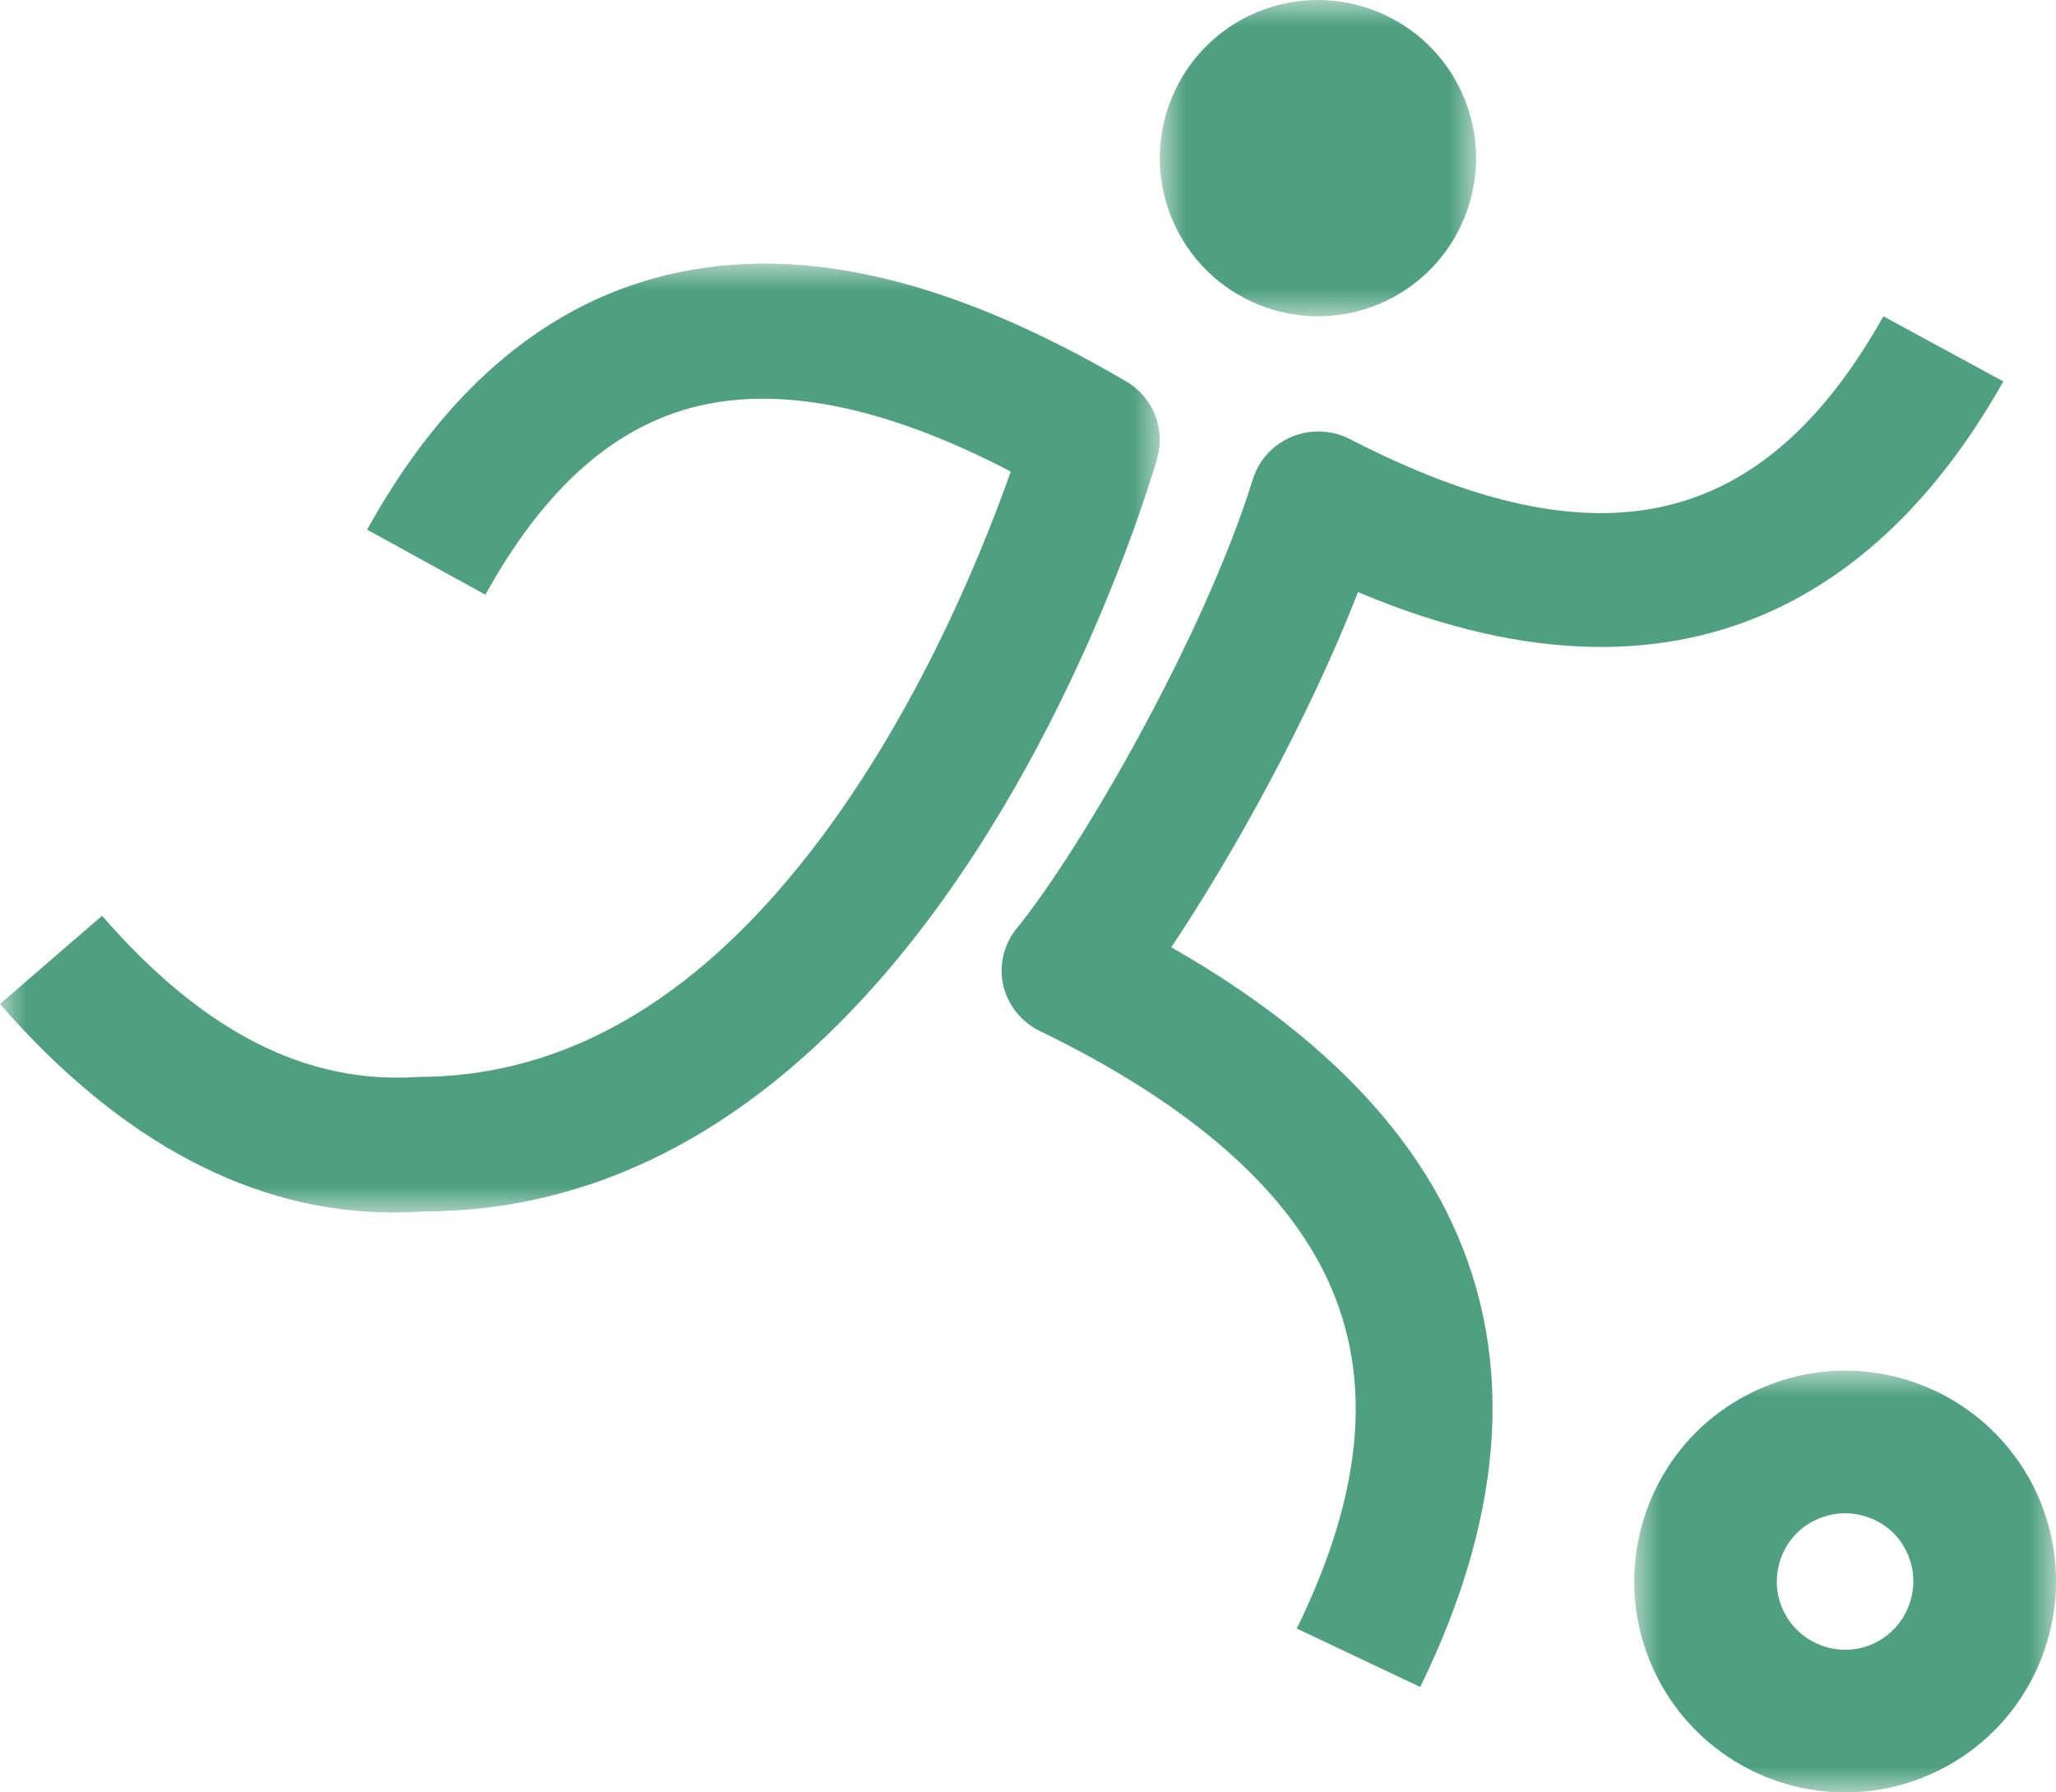
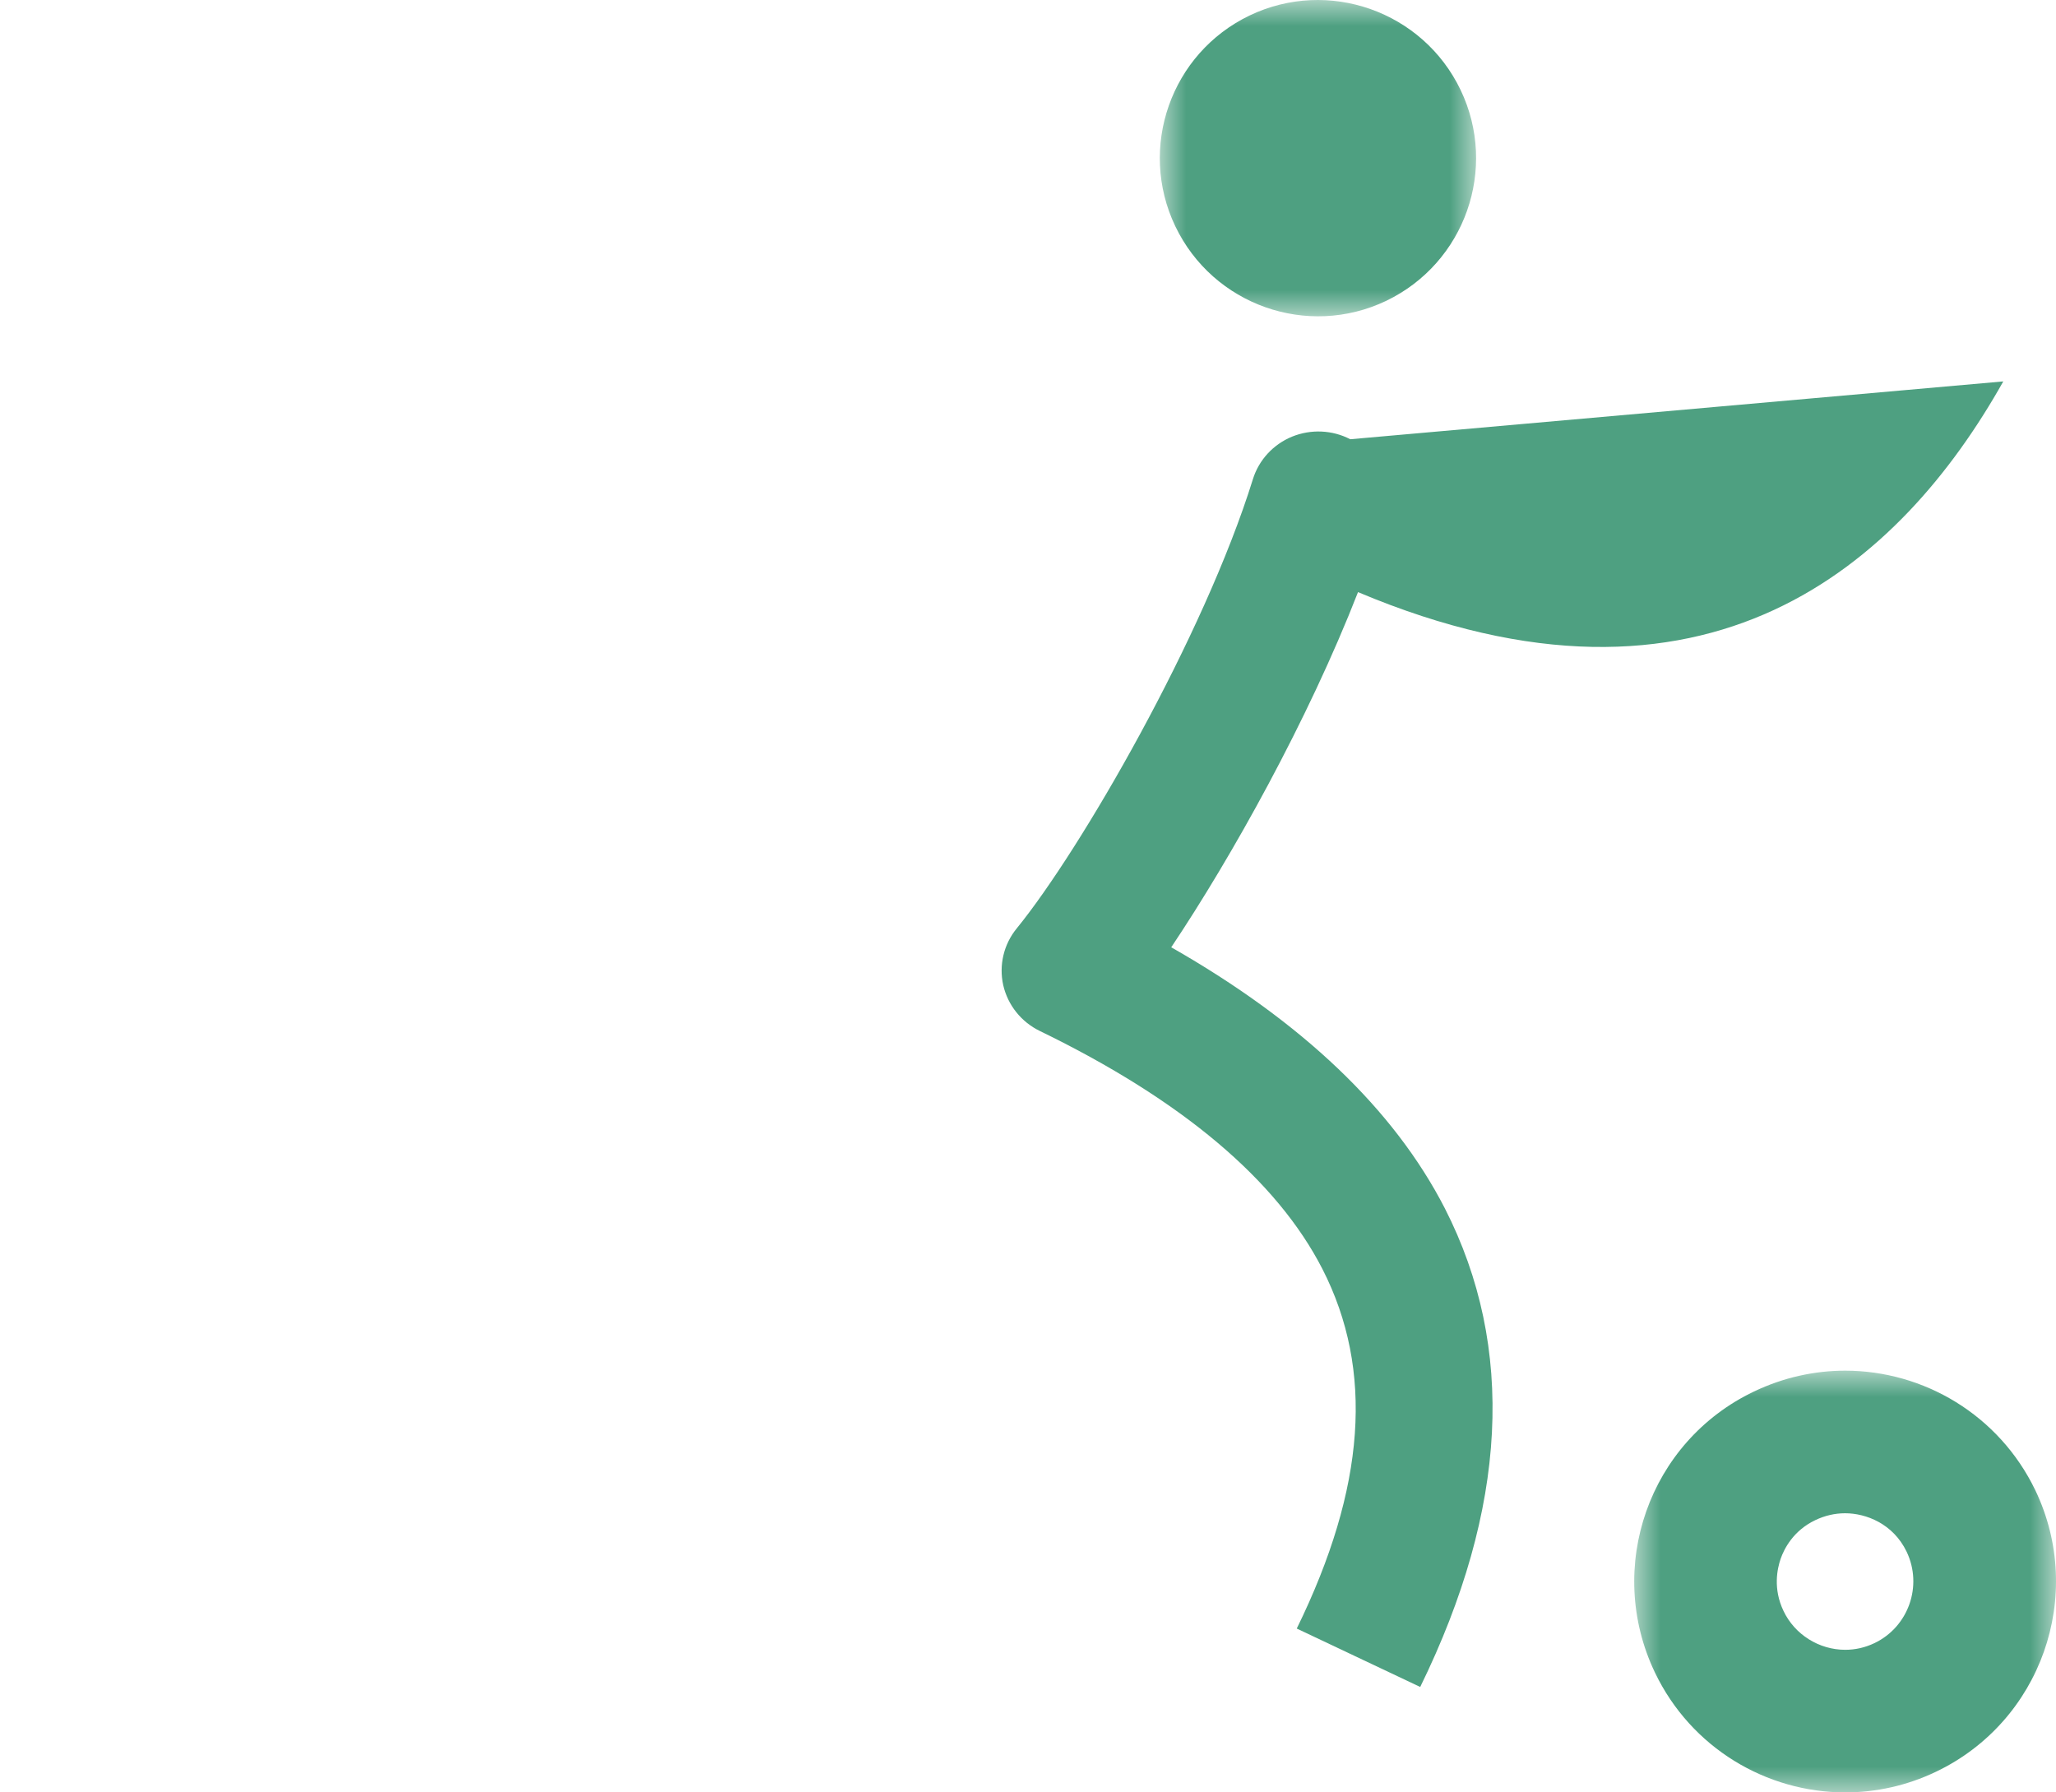
<svg xmlns="http://www.w3.org/2000/svg" xmlns:xlink="http://www.w3.org/1999/xlink" width="39" height="34" viewBox="0 0 39 34">
  <defs>
    <path id="m8zu221sja" d="M0 0L6 0 6 6 0 6z" />
-     <path id="k89y0hlnuc" d="M0 0L22 0 22 18 0 18z" />
    <path id="vsdnfqpoxe" d="M0 0L8 0 8 8 0 8z" />
  </defs>
  <g fill="none" fill-rule="evenodd">
    <g>
      <g>
        <g>
          <g transform="translate(-762 -5316) translate(762 5092) translate(0 224) translate(22)">
            <mask id="agq7euk9tb" fill="#fff">
              <use xlink:href="#m8zu221sja" />
            </mask>
            <path fill="#4EA081" d="M5.706 1.707c.713 1.49.085 3.281-1.412 4C2.8 6.42 1.01 5.788.293 4.29-.418 2.801.21 1.011 1.705.293 3.198-.42 4.99.213 5.706 1.707" mask="url(#agq7euk9tb)" />
          </g>
          <g transform="translate(-762 -5316) translate(762 5092) translate(0 224) translate(0 5)">
            <mask id="84kjgex9qd" fill="#fff">
              <use xlink:href="#k89y0hlnuc" />
            </mask>
            <path fill="#4EA081" d="M7.461 18C4.816 18 2.285 16.672 0 14.044l1.936-1.673c1.916 2.204 3.876 3.204 6 3.057 2.5-.003 4.757-1.176 6.793-3.49 2.405-2.735 3.851-6.311 4.444-7.993-2.39-1.247-4.427-1.651-6.07-1.208-1.531.418-2.806 1.577-3.896 3.544L6.964 5.047C8.384 2.48 10.224.875 12.428.273c2.566-.7 5.49-.057 8.941 1.966.5.295.741.89.583 1.449-.067.235-1.68 5.823-5.297 9.935-2.543 2.89-5.447 4.357-8.63 4.357-.188.013-.377.02-.564.02" mask="url(#84kjgex9qd)" />
          </g>
-           <path fill="#4EA081" d="M26.94 32l-2.342-1.108c1.308-2.672 1.467-4.903.487-6.82-.866-1.69-2.67-3.209-5.36-4.515-.354-.172-.608-.491-.695-.87-.084-.378.009-.774.256-1.076 1.207-1.48 3.552-5.535 4.48-8.521.113-.364.385-.66.742-.807.359-.146.765-.128 1.105.049C30.336 10.77 33.451 10.049 35.726 6L38 7.235c-1.933 3.443-5.603 6.792-12.24 3.997-.947 2.429-2.398 5.027-3.543 6.737 2.484 1.415 4.227 3.076 5.19 4.952 1.347 2.638 1.19 5.692-.467 9.079" transform="translate(-762 -5316) translate(762 5092) translate(0 224)" />
+           <path fill="#4EA081" d="M26.94 32l-2.342-1.108c1.308-2.672 1.467-4.903.487-6.82-.866-1.69-2.67-3.209-5.36-4.515-.354-.172-.608-.491-.695-.87-.084-.378.009-.774.256-1.076 1.207-1.48 3.552-5.535 4.48-8.521.113-.364.385-.66.742-.807.359-.146.765-.128 1.105.049L38 7.235c-1.933 3.443-5.603 6.792-12.24 3.997-.947 2.429-2.398 5.027-3.543 6.737 2.484 1.415 4.227 3.076 5.19 4.952 1.347 2.638 1.19 5.692-.467 9.079" transform="translate(-762 -5316) translate(762 5092) translate(0 224)" />
          <g transform="translate(-762 -5316) translate(762 5092) translate(0 224) translate(31 26)">
            <mask id="a0nli3vyaf" fill="#fff">
              <use xlink:href="#vsdnfqpoxe" />
            </mask>
            <path fill="#4EA081" d="M4.001 0C3.421 0 2.83.128 2.27.396.278 1.346-.56 3.734.392 5.726 1.08 7.16 2.51 8 4.003 8c.577 0 1.165-.126 1.723-.393 1.99-.952 2.835-3.34 1.883-5.336C6.919.838 5.49 0 4 0m0 2.705c.394 0 .909.195 1.167.73.308.647.036 1.423-.61 1.733-.178.085-.365.127-.555.127-.498 0-.958-.29-1.17-.735-.203-.423-.12-.803-.055-.992.066-.188.239-.533.656-.732.182-.087.372-.131.567-.131" mask="url(#a0nli3vyaf)" />
          </g>
        </g>
      </g>
    </g>
  </g>
</svg>